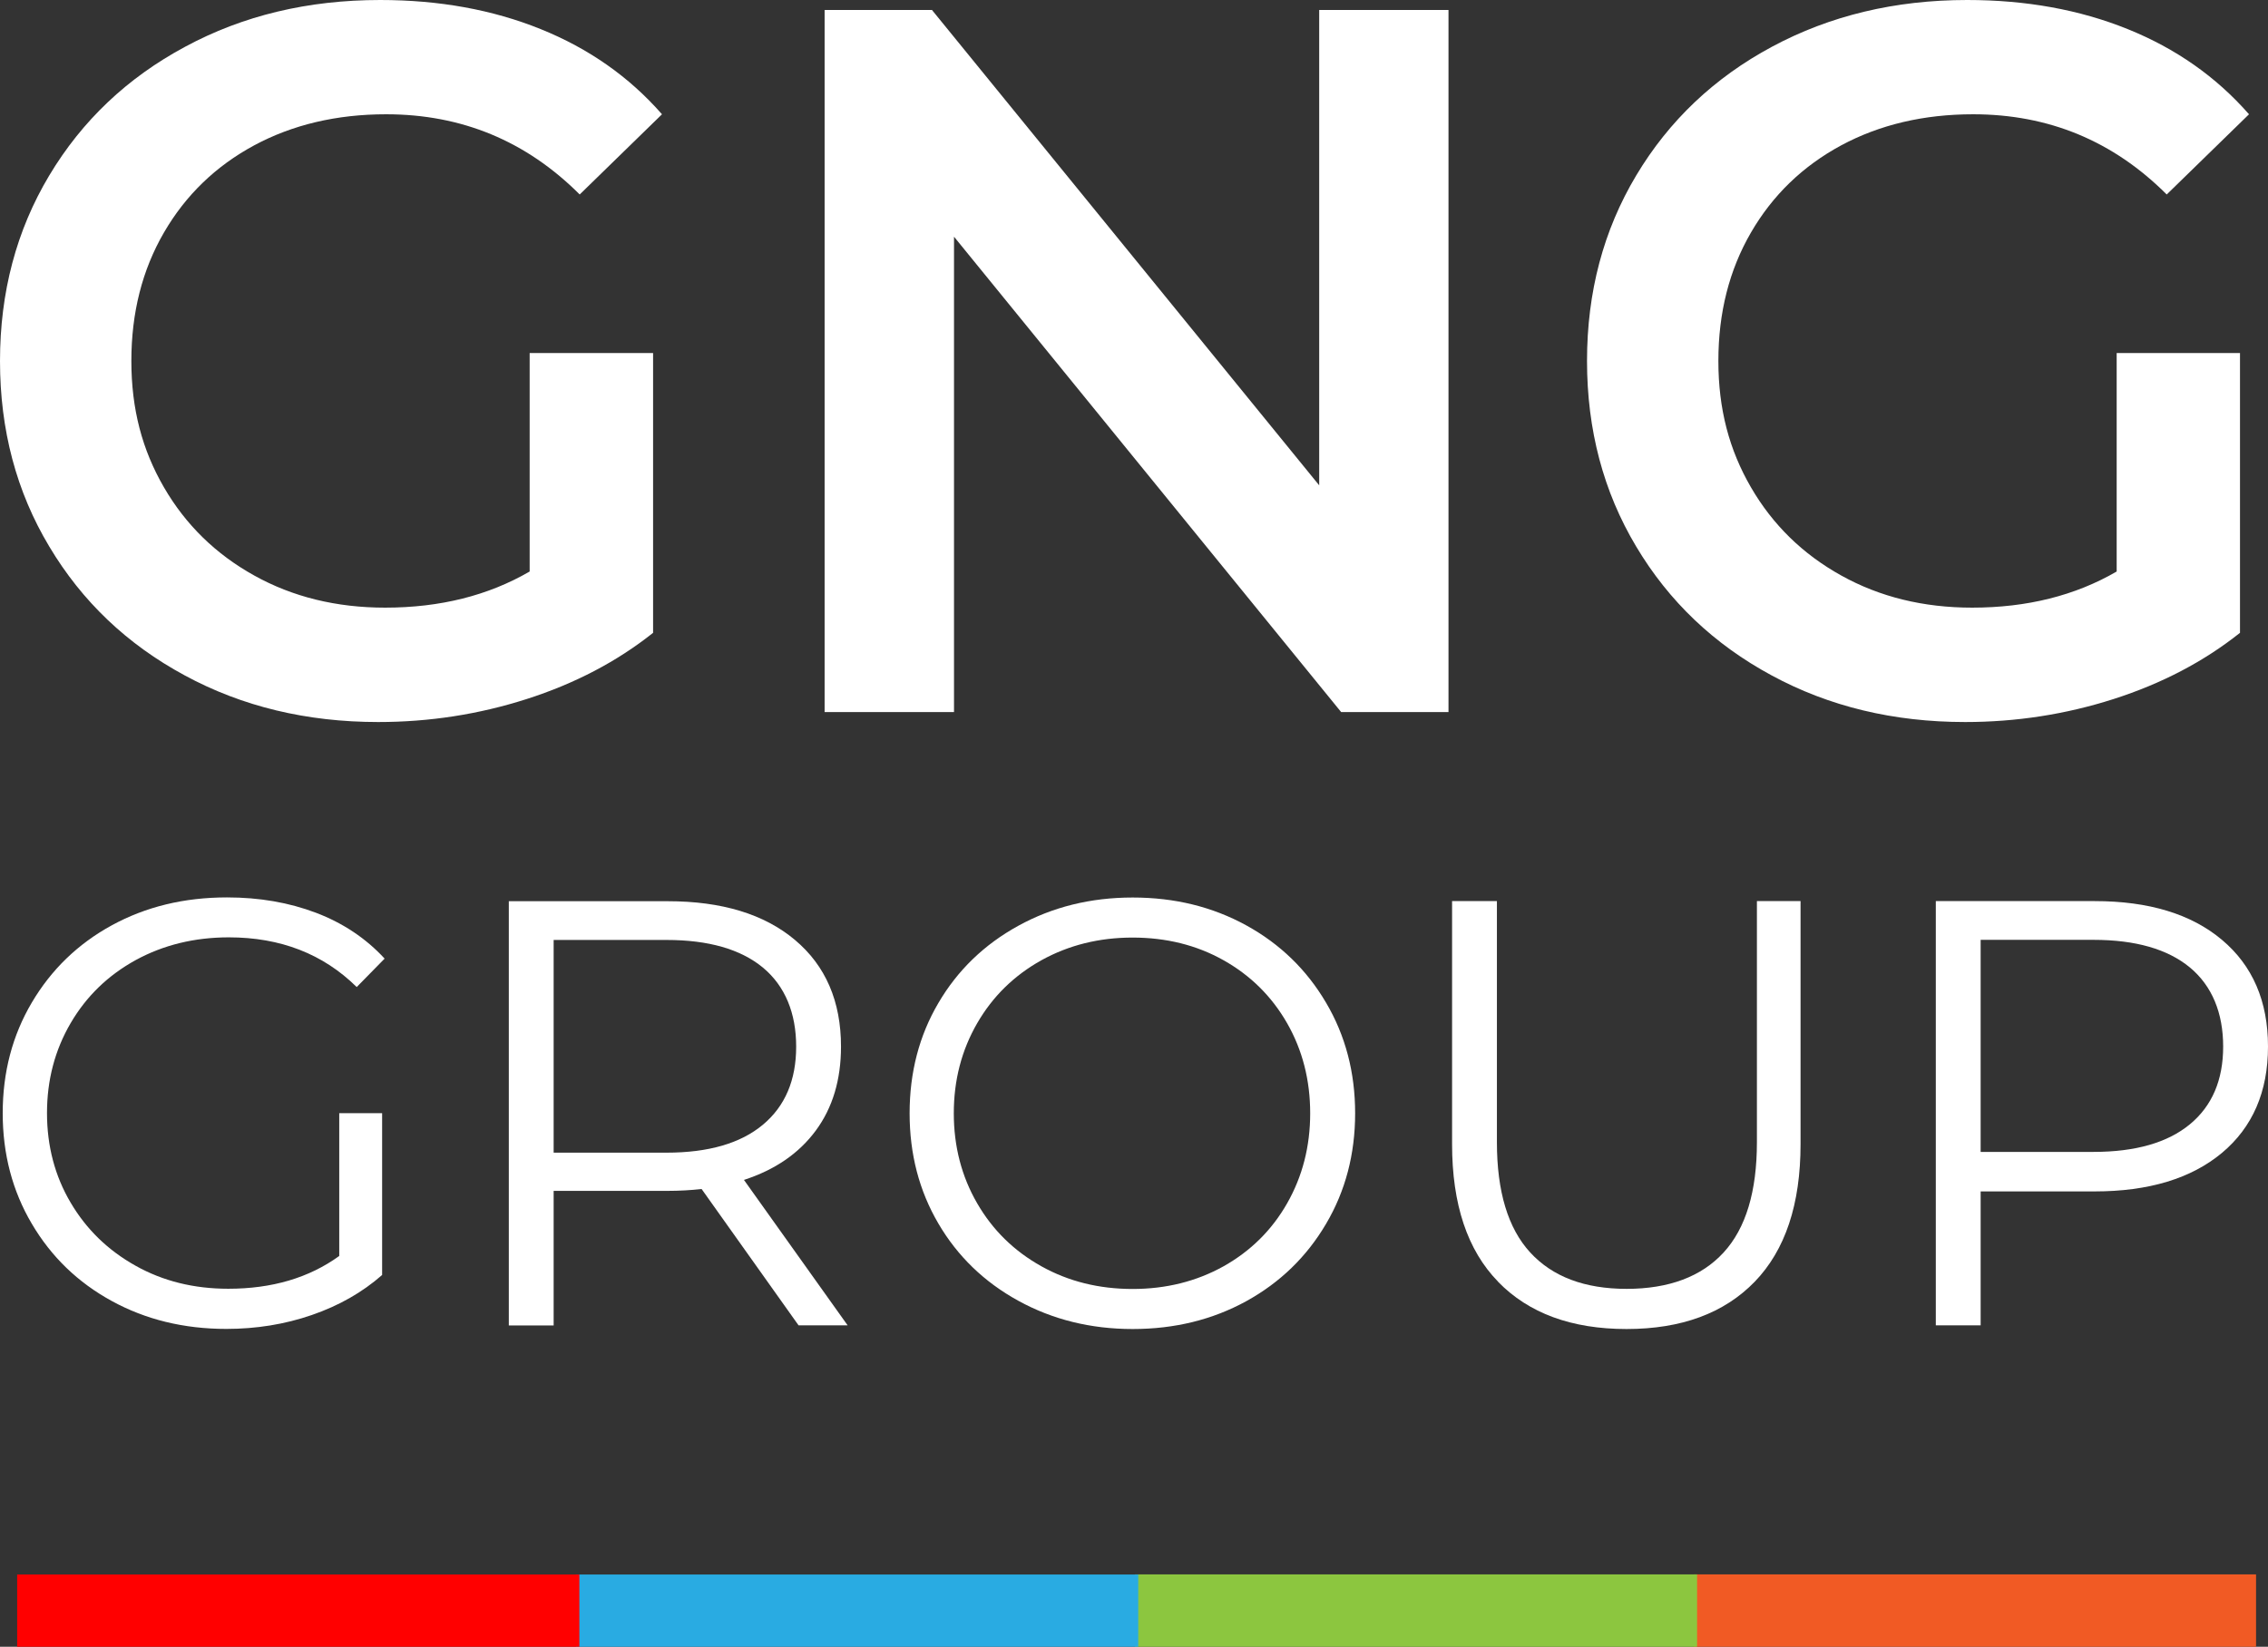
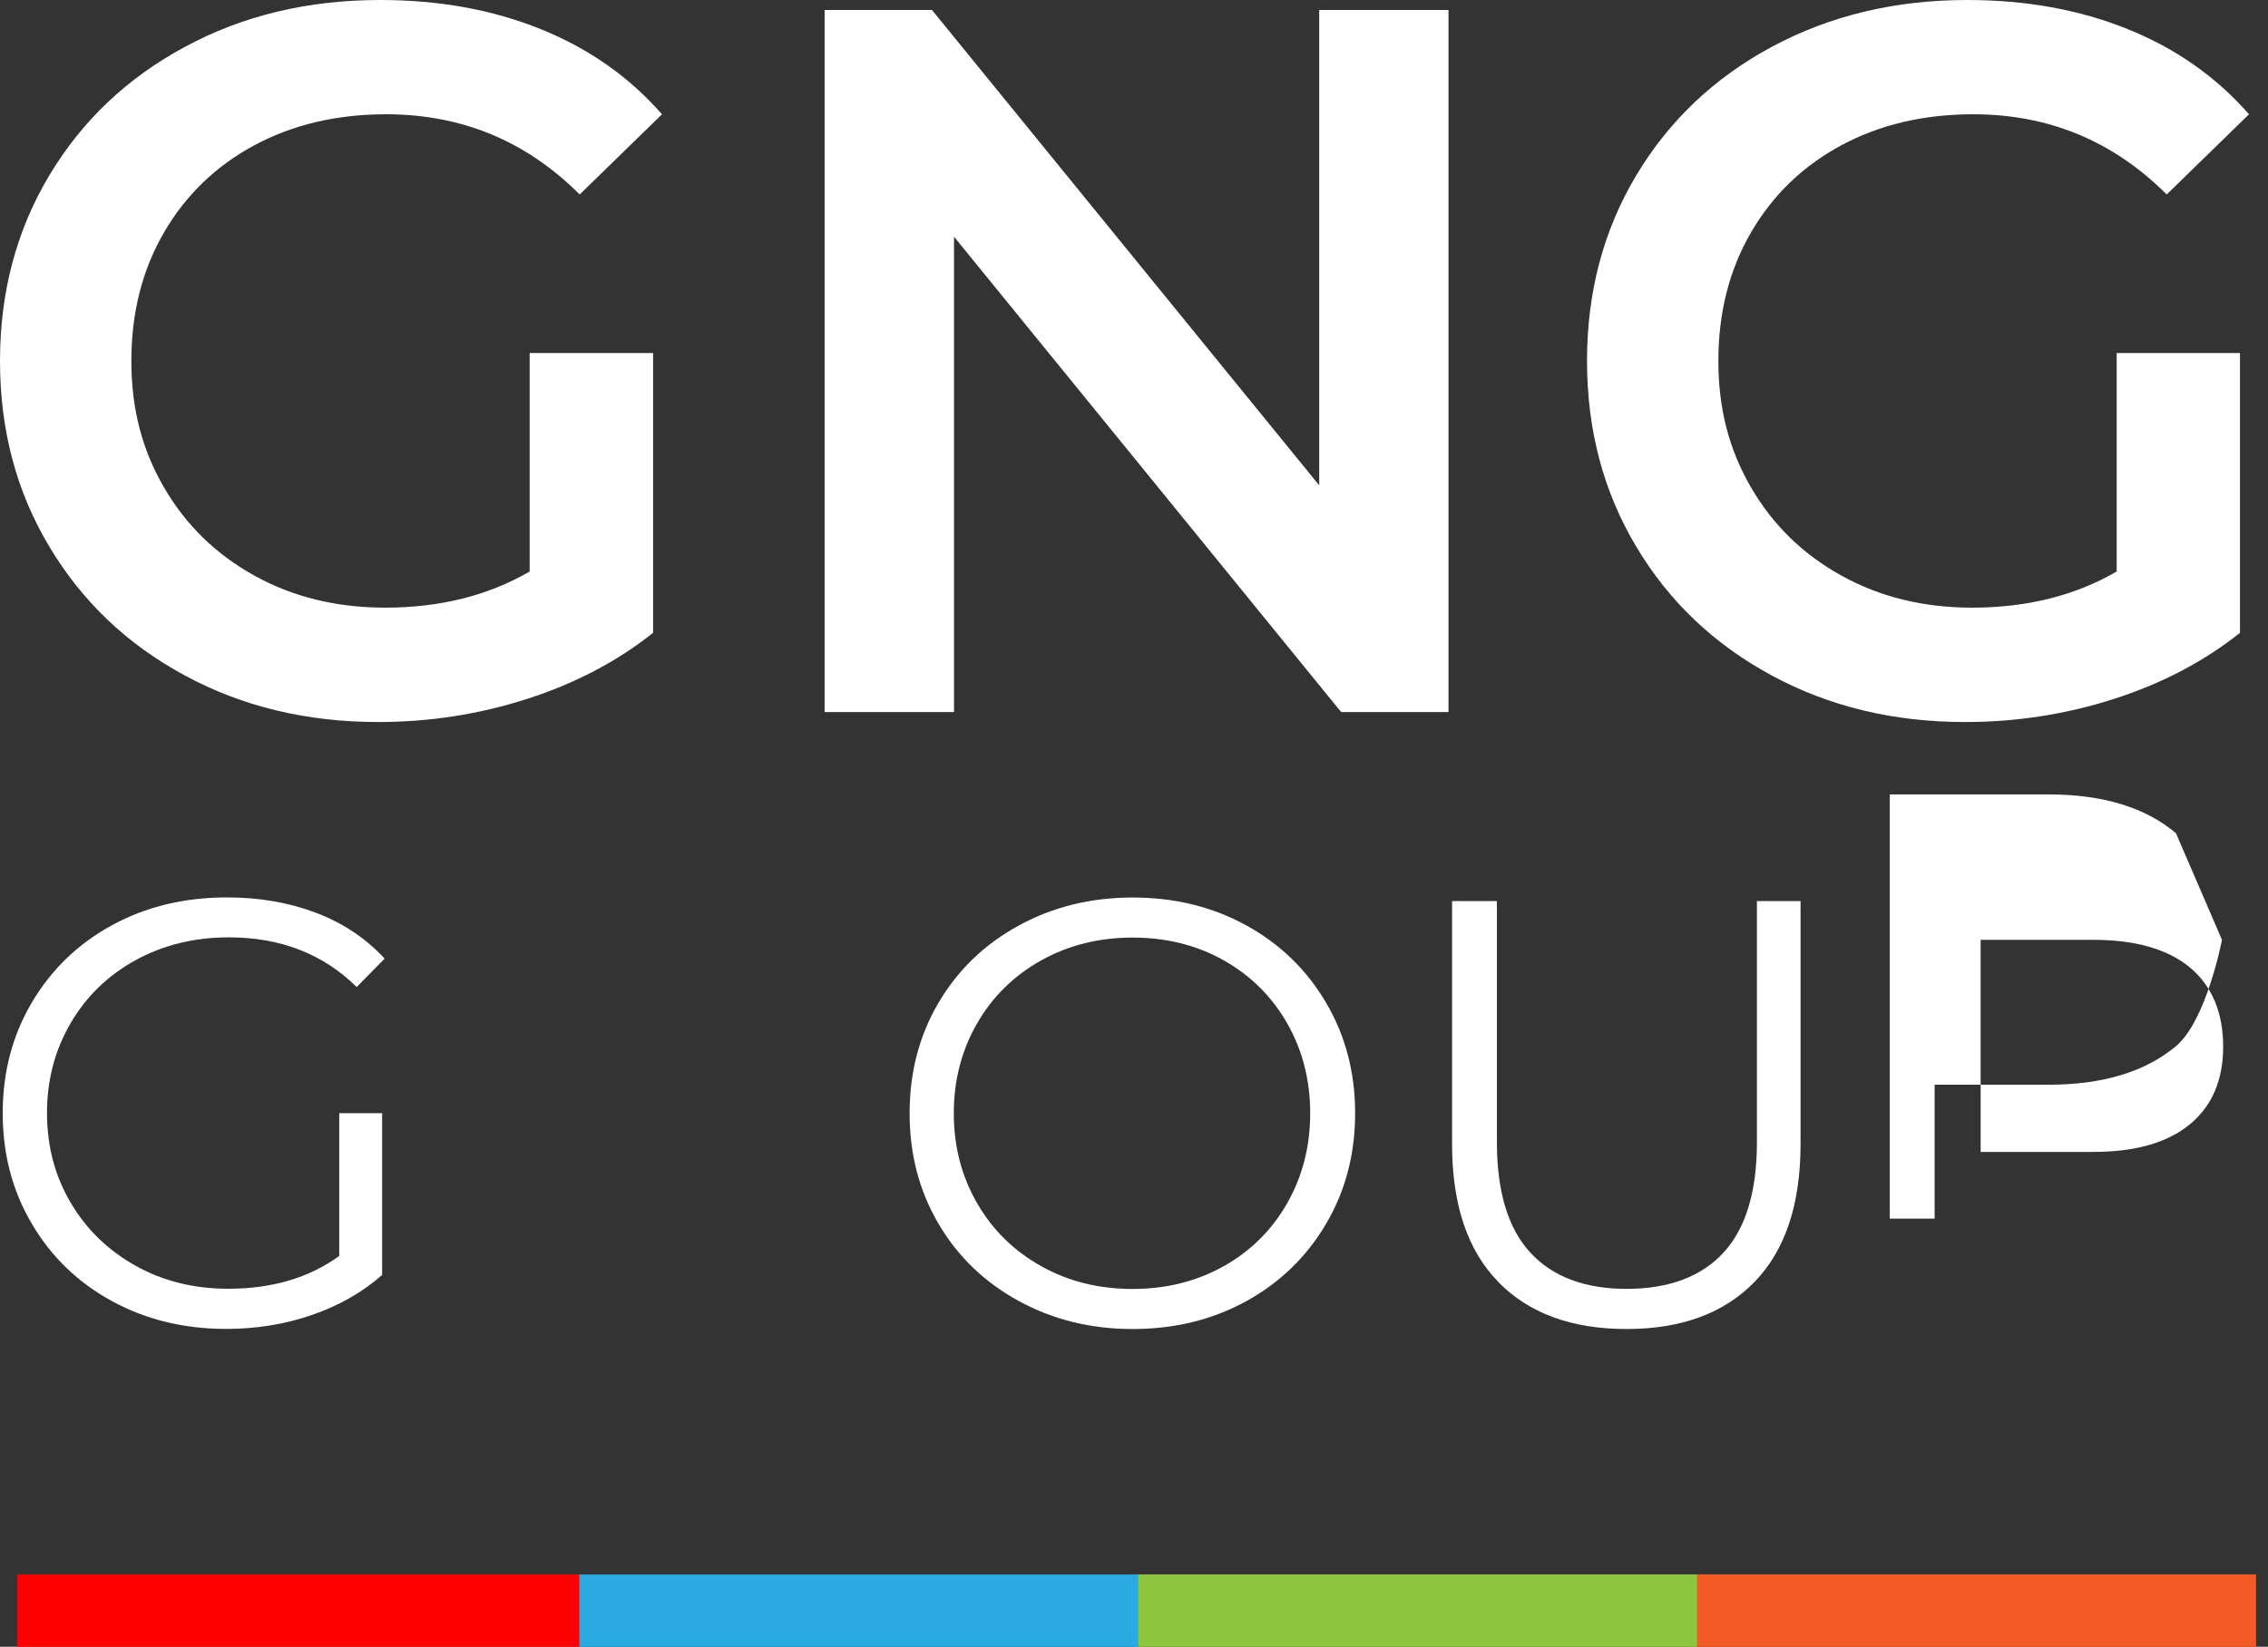
<svg xmlns="http://www.w3.org/2000/svg" viewBox="0 0 208.92 151.74">
  <rect x="0" y="0" width="208.92" height="151.74" fill="#333333" stroke="none" />
  <defs>
    <style>.d{fill:#f15a24;}.e{fill:#fff;}.f{fill:red;}.g{fill:#8cc63f;}.h{fill:#29abe2;}</style>
  </defs>
  <g id="a" />
  <g id="b">
    <g id="c">
      <g>
        <g>
          <path class="e" d="M48.79,32.53h11.37v25.78c-3.33,2.65-7.21,4.68-11.64,6.1s-9,2.12-13.68,2.12c-6.59,0-12.54-1.43-17.83-4.3-5.3-2.86-9.46-6.82-12.47-11.87C1.51,45.31,0,39.61,0,33.27s1.51-12.04,4.53-17.09c3.02-5.05,7.19-9.01,12.52-11.87C22.38,1.43,28.37,0,35.02,0c5.42,0,10.35,.89,14.78,2.68,4.44,1.79,8.16,4.4,11.18,7.85l-7.58,7.39c-4.93-4.93-10.87-7.39-17.83-7.39-4.56,0-8.61,.96-12.15,2.86-3.54,1.91-6.32,4.59-8.32,8.04-2,3.45-3,7.39-3,11.83s1,8.19,3,11.64c2,3.45,4.77,6.16,8.32,8.13,3.54,1.97,7.56,2.96,12.06,2.96,5.05,0,9.49-1.11,13.31-3.33v-20.14Z" />
          <path class="e" d="M133.43,.92V65.61h-9.89L87.88,21.81v43.8h-11.92V.92h9.89l35.67,43.8V.92h11.92Z" />
          <path class="e" d="M194.97,32.53h11.37v25.78c-3.33,2.65-7.21,4.68-11.64,6.1s-9,2.12-13.68,2.12c-6.59,0-12.54-1.43-17.83-4.3-5.3-2.86-9.46-6.82-12.47-11.87-3.02-5.05-4.53-10.75-4.53-17.1s1.51-12.04,4.53-17.09c3.02-5.05,7.19-9.01,12.52-11.87,5.33-2.86,11.32-4.3,17.97-4.3,5.42,0,10.35,.89,14.78,2.68,4.44,1.79,8.16,4.4,11.18,7.85l-7.58,7.39c-4.93-4.93-10.87-7.39-17.83-7.39-4.56,0-8.61,.96-12.15,2.86-3.54,1.91-6.32,4.59-8.32,8.04-2,3.45-3,7.39-3,11.83s1,8.19,3,11.64c2,3.45,4.77,6.16,8.32,8.13,3.54,1.97,7.56,2.96,12.06,2.96,5.05,0,9.49-1.11,13.31-3.33v-20.14Z" />
        </g>
        <g>
          <path class="e" d="M31.24,102.57h3.96v14.91c-1.82,1.6-3.98,2.83-6.48,3.69-2.49,.86-5.12,1.28-7.87,1.28-3.91,0-7.43-.86-10.55-2.57-3.13-1.71-5.58-4.08-7.37-7.12-1.79-3.03-2.68-6.43-2.68-10.19s.89-7.16,2.68-10.19c1.79-3.03,4.24-5.41,7.37-7.12,3.13-1.71,6.66-2.57,10.61-2.57,2.98,0,5.71,.47,8.21,1.42,2.49,.95,4.6,2.36,6.31,4.22l-2.57,2.62c-3.09-3.05-7.02-4.58-11.78-4.58-3.16,0-6.02,.7-8.57,2.09-2.55,1.4-4.55,3.33-6,5.81-1.45,2.48-2.18,5.24-2.18,8.29s.73,5.81,2.18,8.26c1.45,2.46,3.44,4.39,5.98,5.81,2.53,1.42,5.38,2.12,8.54,2.12,4.02,0,7.43-1,10.22-3.02v-13.18Z" />
-           <path class="e" d="M73.56,122.12l-8.93-12.56c-1.01,.11-2.05,.17-3.13,.17h-10.5v12.4h-4.13v-39.09h14.63c4.99,0,8.9,1.19,11.73,3.57,2.83,2.38,4.24,5.66,4.24,9.83,0,3.05-.77,5.63-2.32,7.73-1.55,2.1-3.75,3.62-6.62,4.55l9.55,13.4h-4.52Zm-3.29-18.48c2.05-1.71,3.07-4.11,3.07-7.2s-1.02-5.59-3.07-7.29c-2.05-1.69-5.01-2.54-8.88-2.54h-10.39v19.6h10.39c3.87,0,6.83-.86,8.88-2.57Z" />
          <path class="e" d="M93.81,119.86c-3.15-1.73-5.6-4.1-7.37-7.12-1.77-3.02-2.65-6.4-2.65-10.16s.88-7.15,2.65-10.16c1.77-3.02,4.22-5.39,7.37-7.12,3.15-1.73,6.65-2.6,10.53-2.6s7.36,.86,10.47,2.57c3.11,1.71,5.56,4.09,7.34,7.12,1.79,3.03,2.68,6.43,2.68,10.19s-.89,7.16-2.68,10.19c-1.79,3.04-4.24,5.41-7.34,7.12-3.11,1.71-6.6,2.57-10.47,2.57s-7.38-.87-10.53-2.6Zm18.9-3.18c2.49-1.4,4.45-3.33,5.86-5.81,1.41-2.48,2.12-5.24,2.12-8.29s-.71-5.82-2.12-8.29c-1.42-2.48-3.37-4.41-5.86-5.81-2.49-1.4-5.29-2.09-8.38-2.09s-5.89,.7-8.4,2.09c-2.51,1.4-4.49,3.33-5.92,5.81-1.43,2.48-2.15,5.24-2.15,8.29s.72,5.82,2.15,8.29c1.43,2.48,3.41,4.41,5.92,5.81,2.51,1.4,5.31,2.09,8.4,2.09s5.88-.7,8.38-2.09Z" />
          <path class="e" d="M138,118.1c-2.83-2.9-4.24-7.13-4.24-12.68v-22.39h4.13v22.22c0,4.54,1.02,7.93,3.07,10.16,2.05,2.23,5.01,3.35,8.88,3.35s6.89-1.12,8.93-3.35c2.05-2.23,3.07-5.62,3.07-10.16v-22.22h4.02v22.39c0,5.55-1.41,9.77-4.22,12.68-2.81,2.9-6.75,4.36-11.81,4.36s-9.01-1.45-11.84-4.36Z" />
-           <path class="e" d="M204.68,86.6c2.83,2.38,4.24,5.66,4.24,9.83s-1.42,7.44-4.24,9.8c-2.83,2.36-6.74,3.55-11.73,3.55h-10.5v12.34h-4.13v-39.09h14.63c4.99,0,8.9,1.19,11.73,3.57Zm-2.96,17c2.05-1.69,3.07-4.08,3.07-7.17s-1.02-5.59-3.07-7.29c-2.05-1.69-5.01-2.54-8.88-2.54h-10.39v19.54h10.39c3.87,0,6.83-.85,8.88-2.54Z" />
+           <path class="e" d="M204.68,86.6s-1.42,7.44-4.24,9.8c-2.83,2.36-6.74,3.55-11.73,3.55h-10.5v12.34h-4.13v-39.09h14.63c4.99,0,8.9,1.19,11.73,3.57Zm-2.96,17c2.05-1.69,3.07-4.08,3.07-7.17s-1.02-5.59-3.07-7.29c-2.05-1.69-5.01-2.54-8.88-2.54h-10.39v19.54h10.39c3.87,0,6.83-.85,8.88-2.54Z" />
        </g>
        <g>
          <rect class="d" x="178.58" y="122.51" width="6.67" height="51.79" transform="translate(330.33 -33.51) rotate(90)" />
          <rect class="g" x="127.1" y="122.51" width="6.67" height="51.79" transform="translate(278.84 17.97) rotate(90)" />
          <rect class="h" x="75.62" y="122.51" width="6.67" height="51.79" transform="translate(227.36 69.46) rotate(90)" />
          <rect class="f" x="24.14" y="122.51" width="6.67" height="51.79" transform="translate(175.88 120.94) rotate(90)" />
        </g>
      </g>
    </g>
  </g>
</svg>